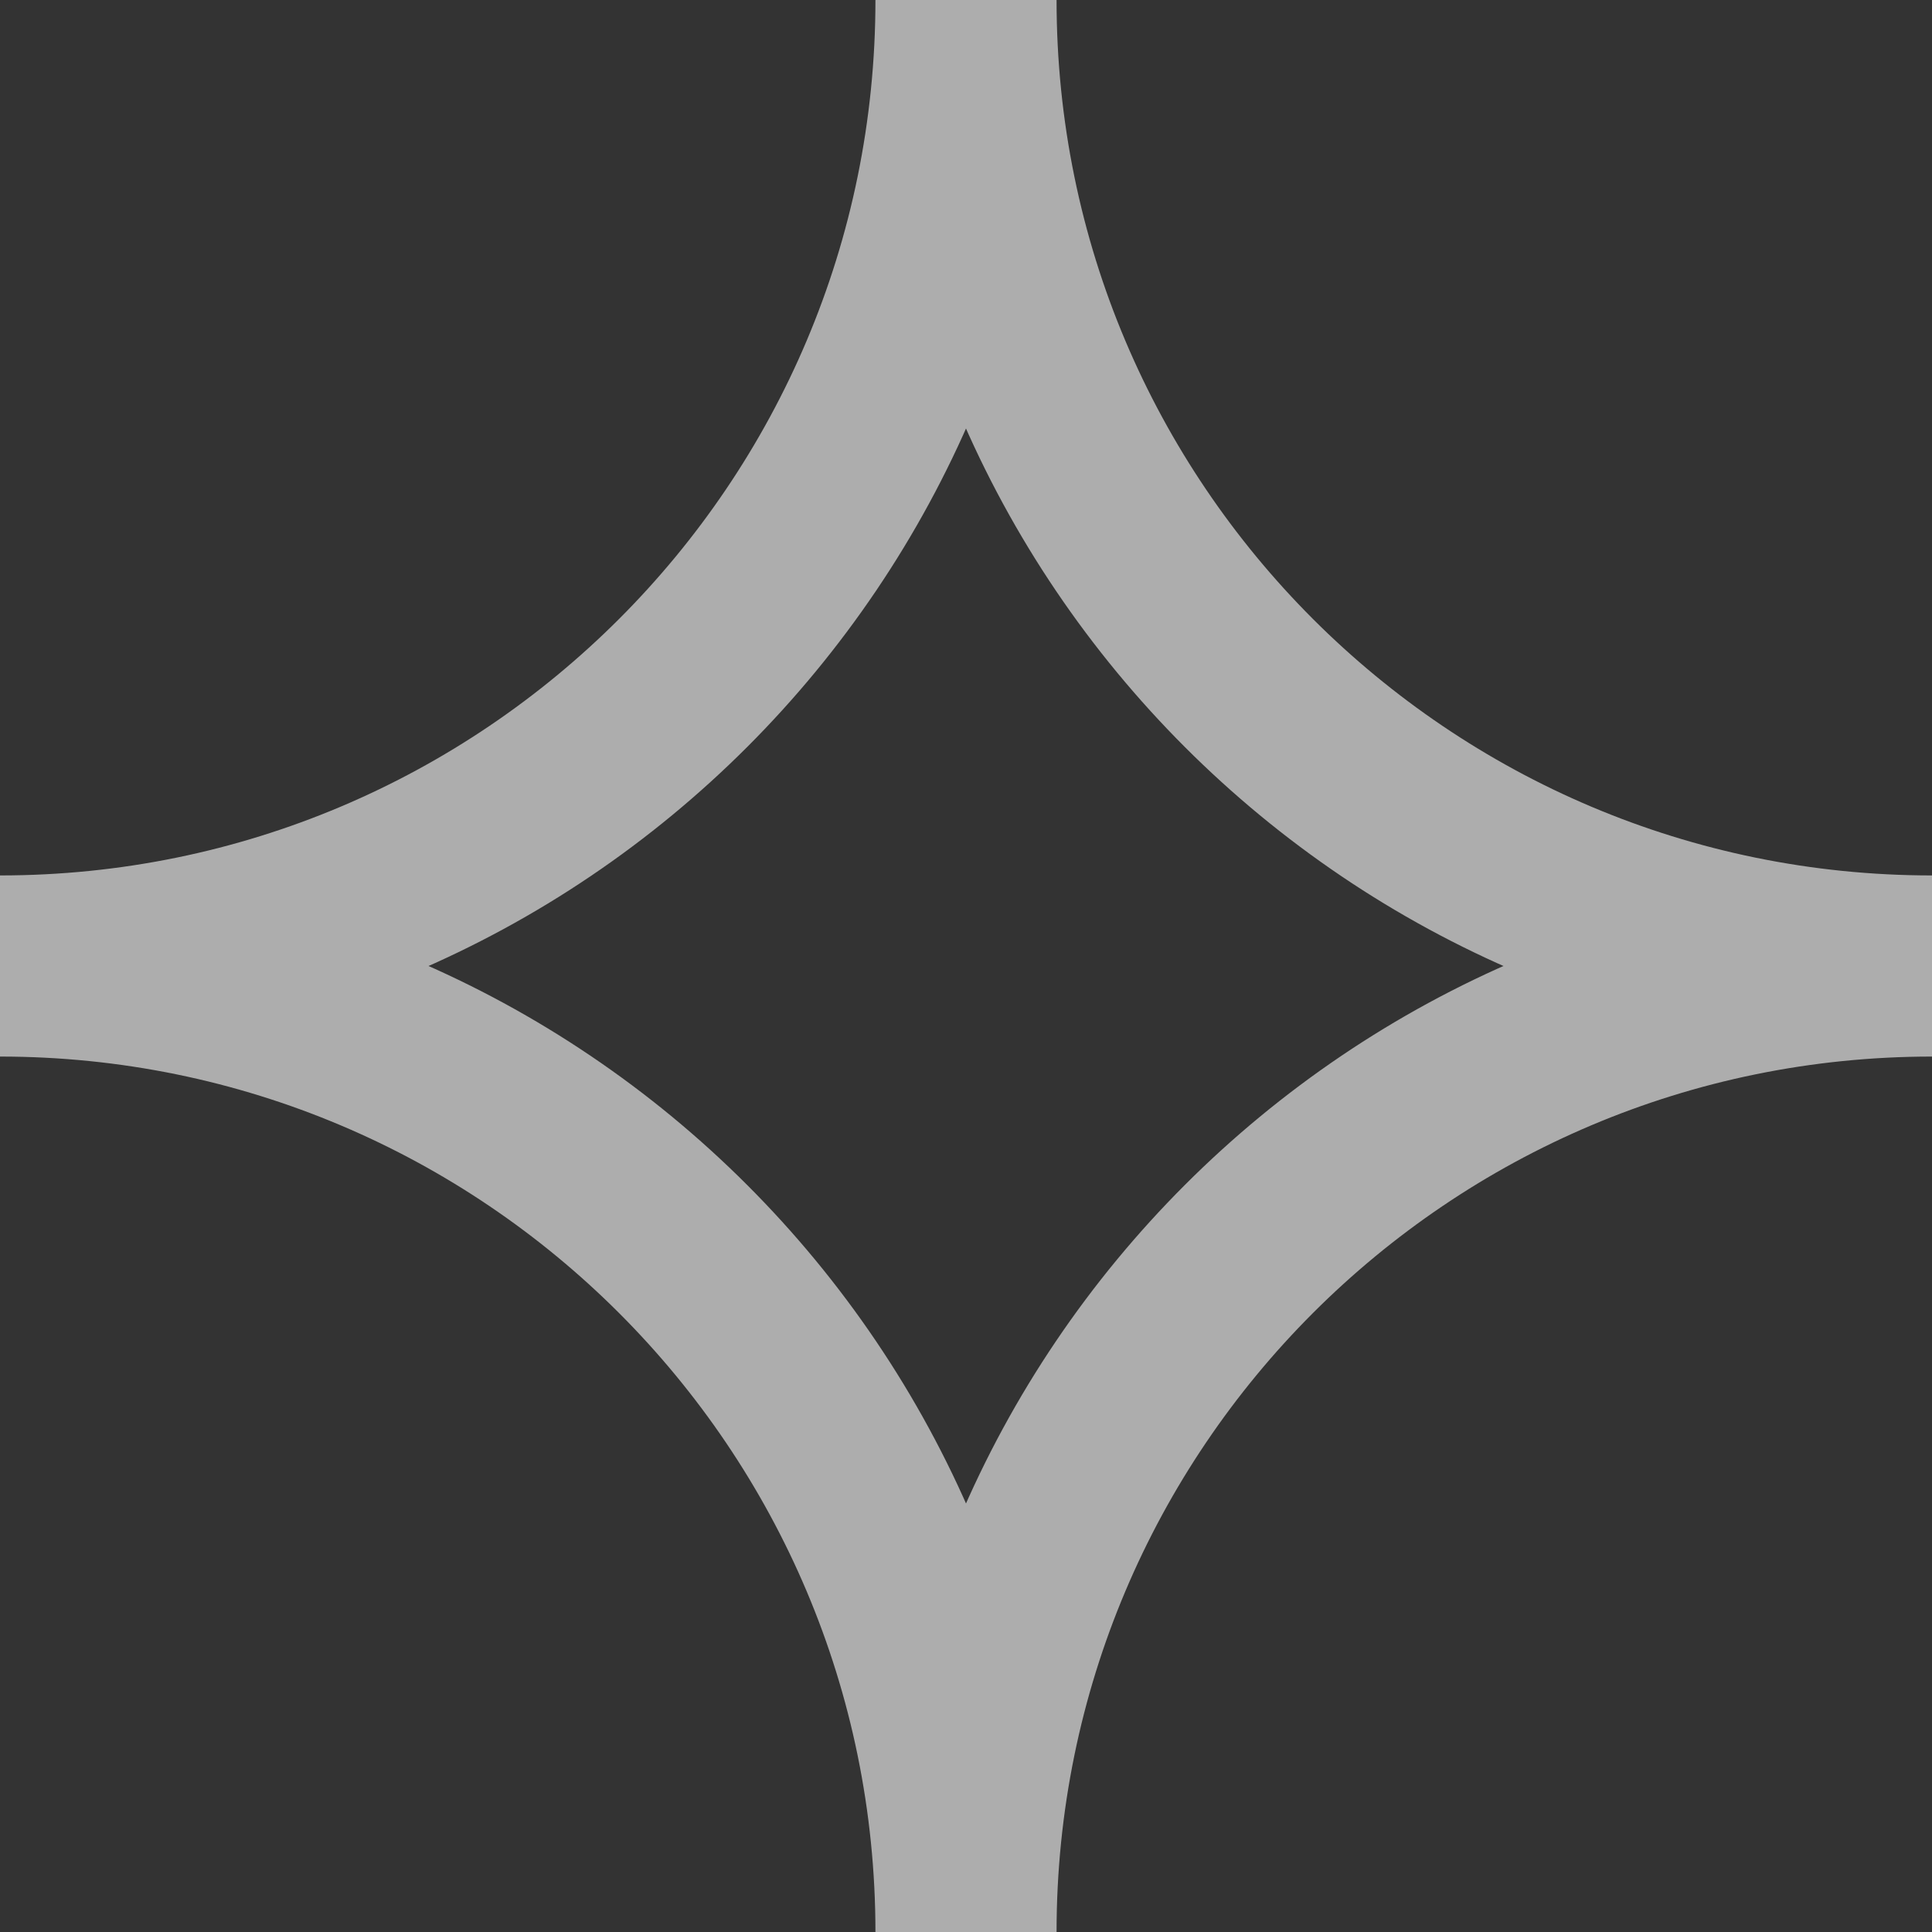
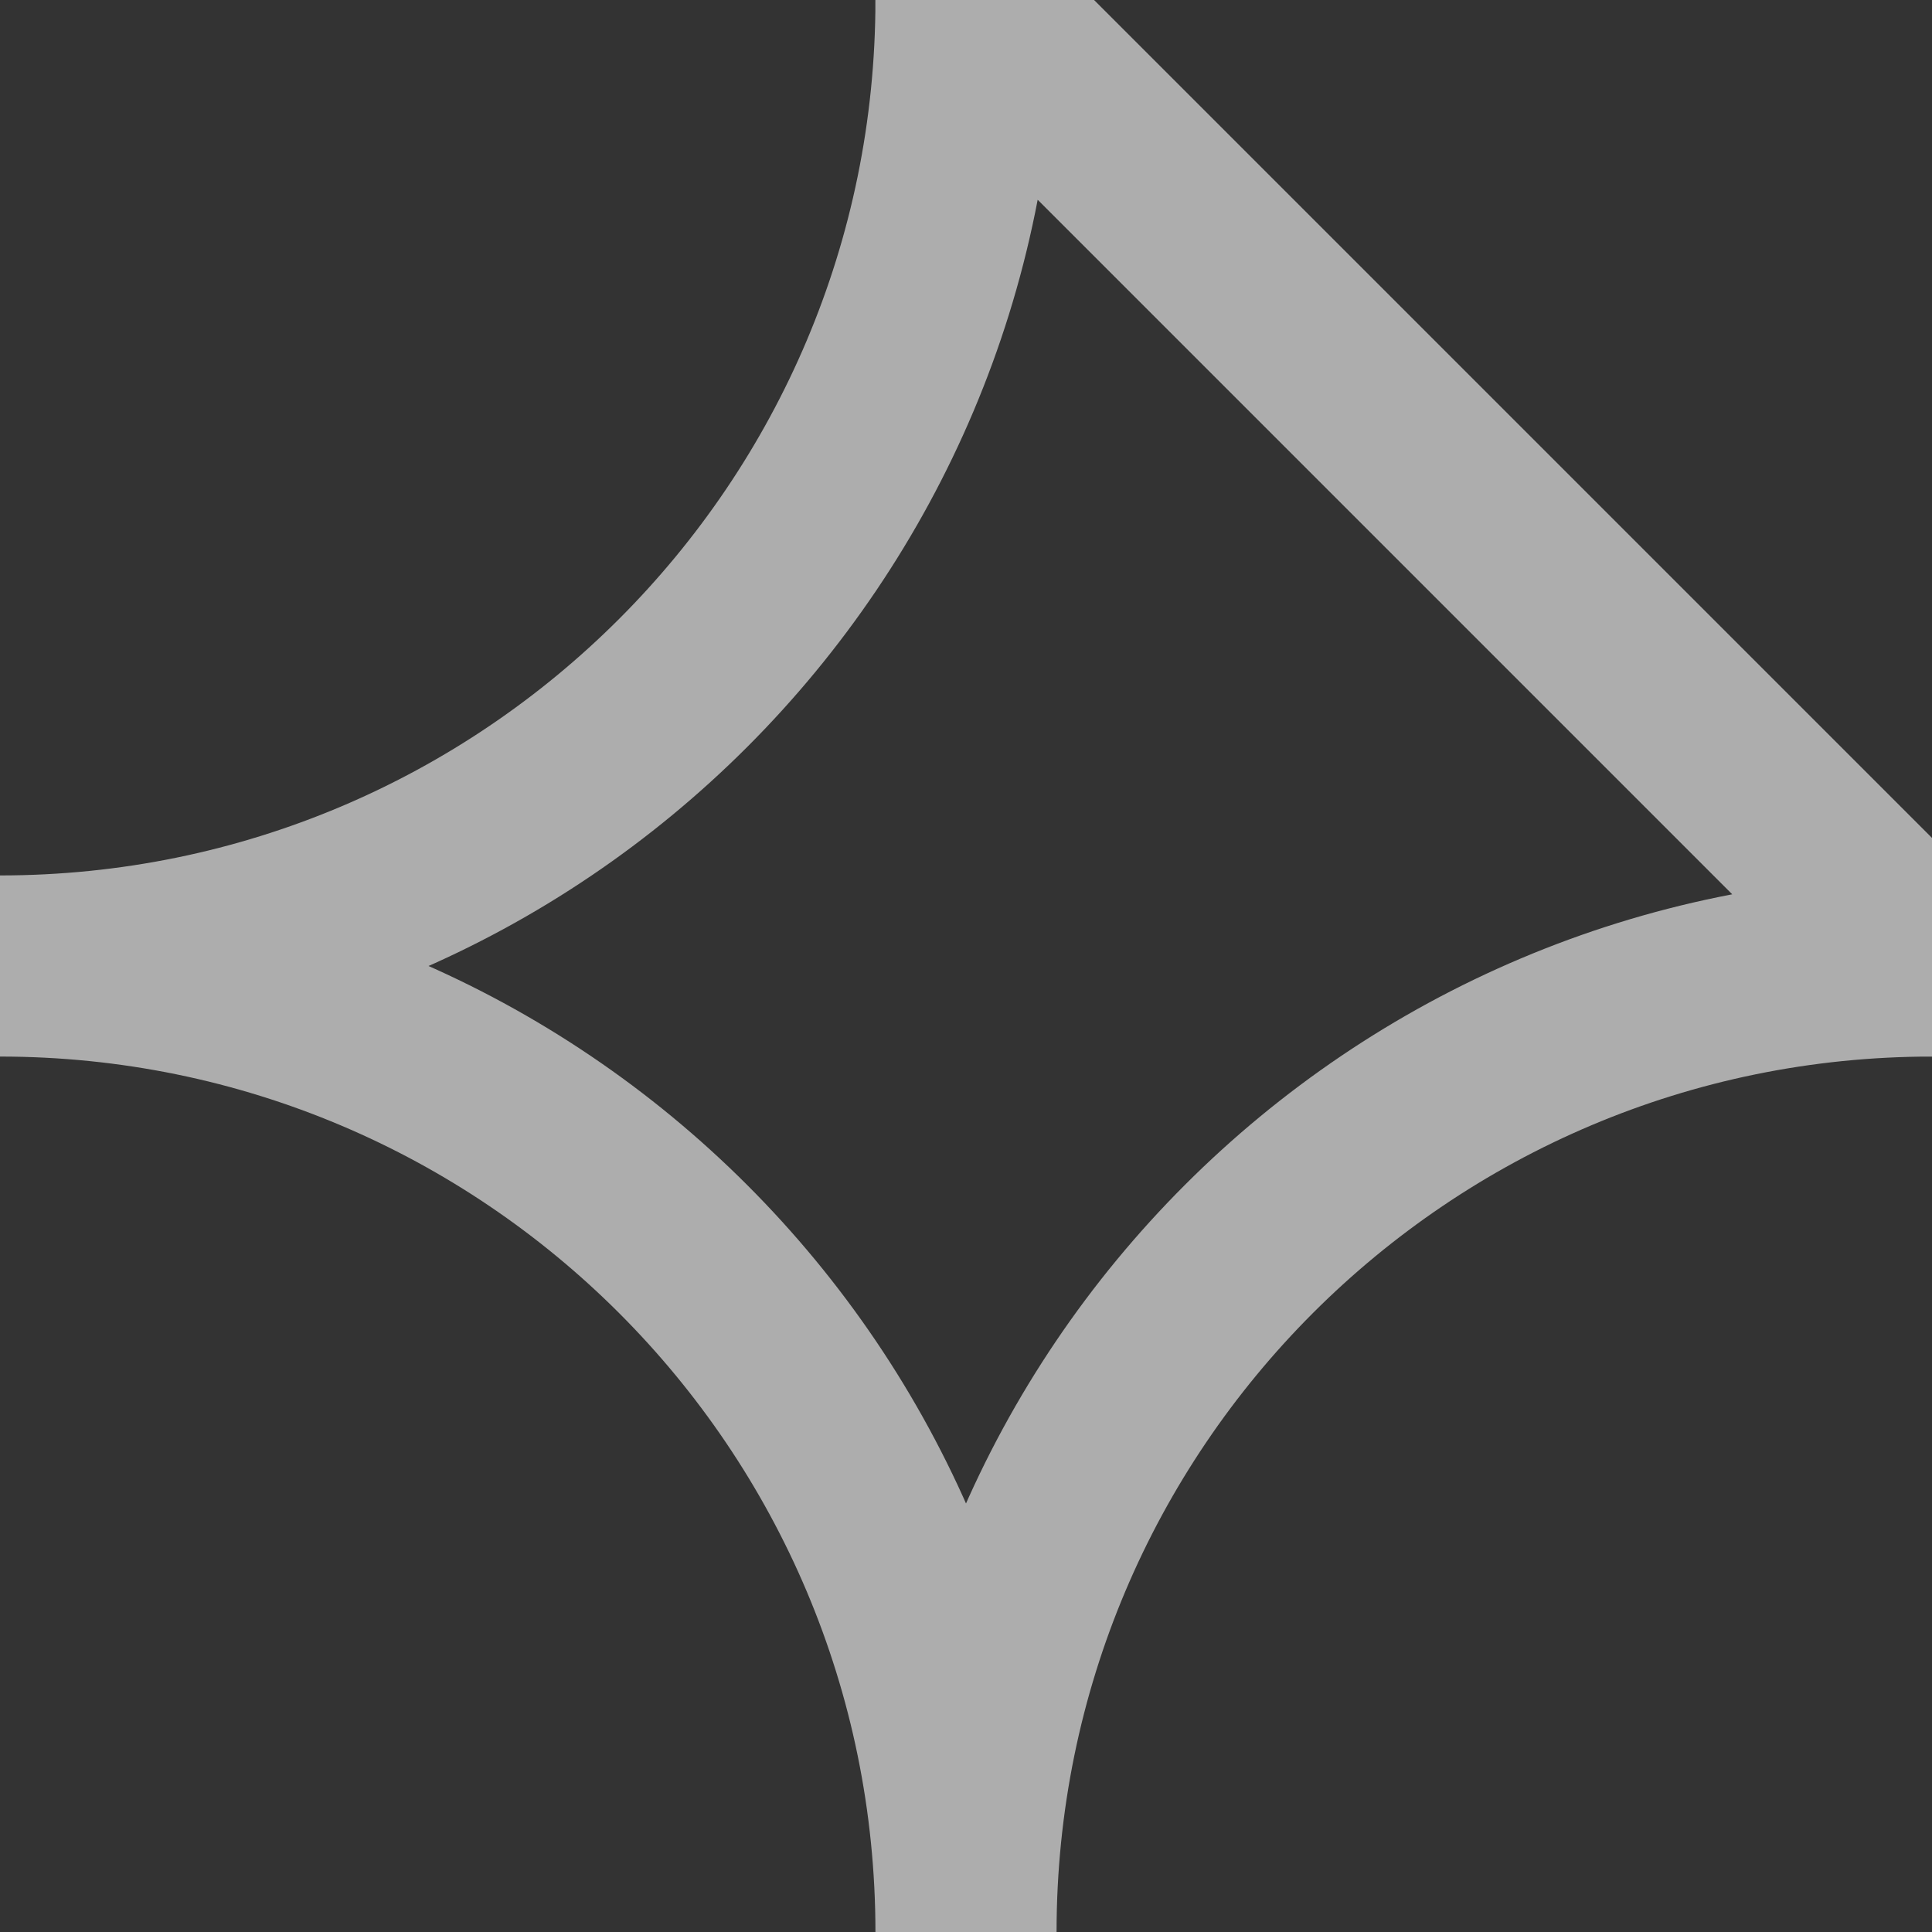
<svg xmlns="http://www.w3.org/2000/svg" width="16" height="16" viewBox="0 0 16 16" fill="none">
  <rect x="0" y="0" width="16" height="16" fill="#333333" stroke="none" />
  <g opacity="0.6">
-     <path d="M8 0C8 4.417 4.419 8 0 8C4.417 8 8 11.581 8 16C8 11.583 11.581 8 16 8C11.583 8 8 4.419 8 0Z" stroke="white" stroke-width="1.5" stroke-miterlimit="10" />
+     <path d="M8 0C8 4.417 4.419 8 0 8C4.417 8 8 11.581 8 16C8 11.583 11.581 8 16 8Z" stroke="white" stroke-width="1.5" stroke-miterlimit="10" />
  </g>
</svg>